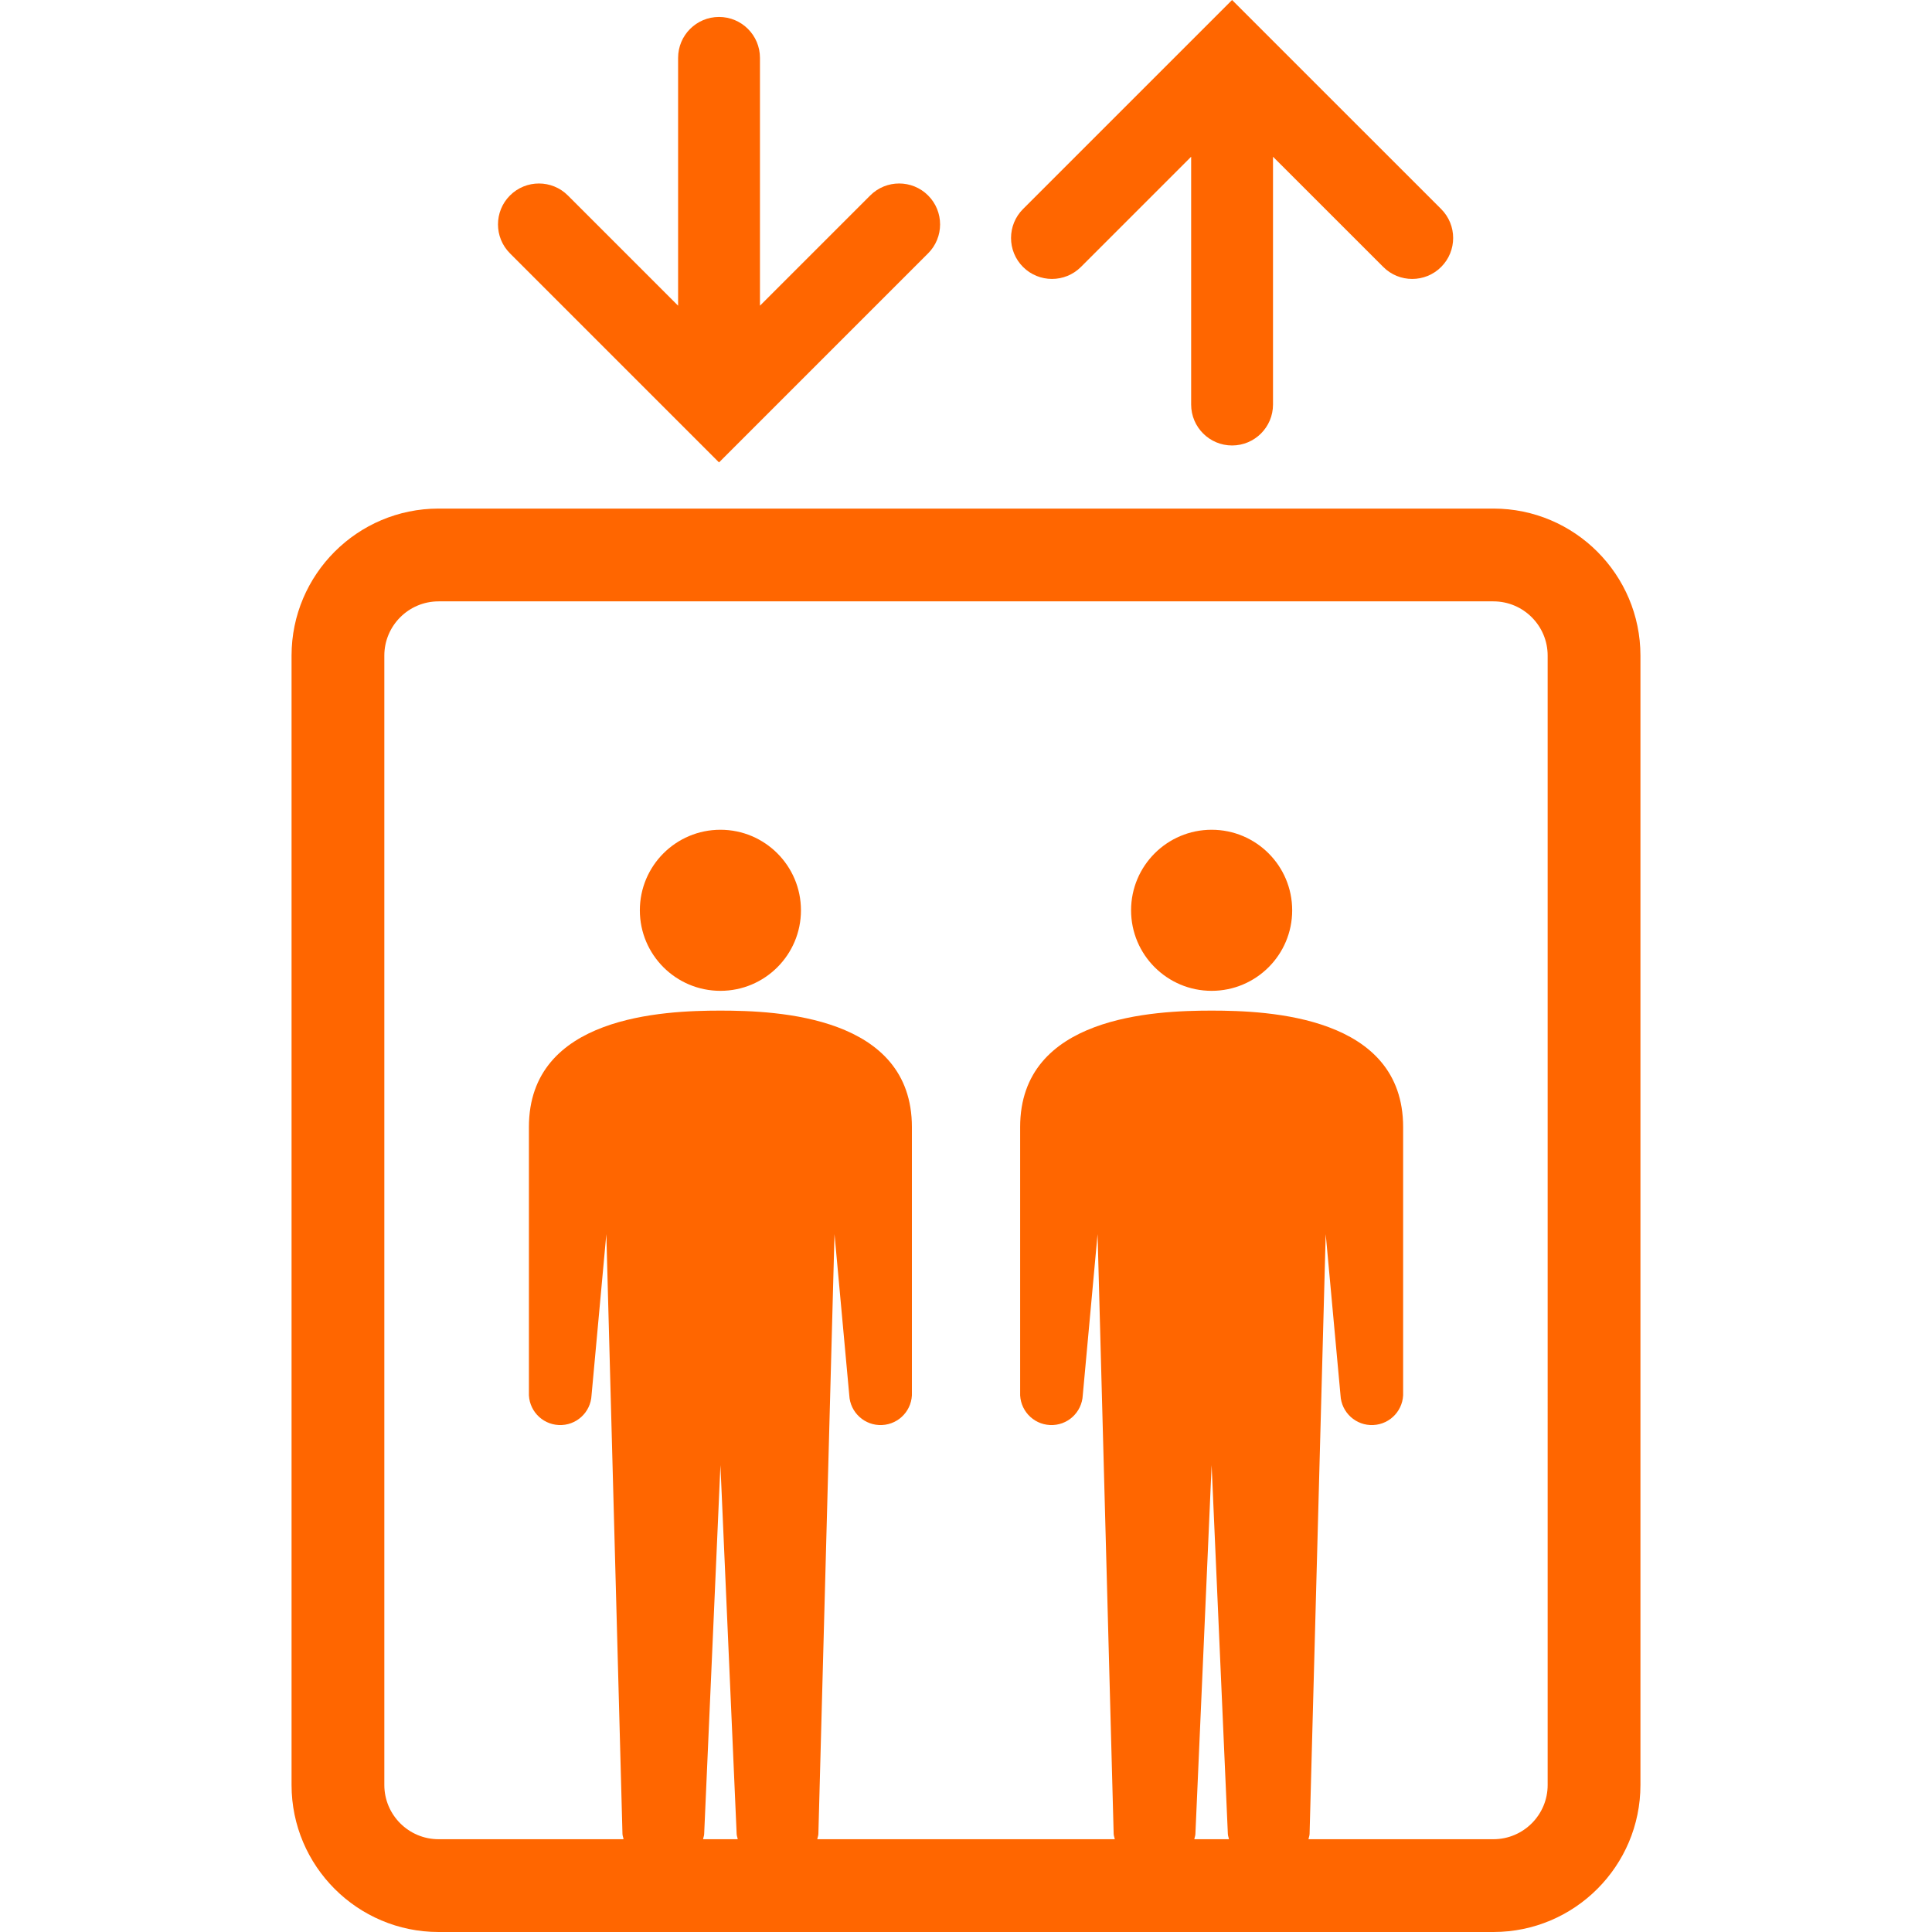
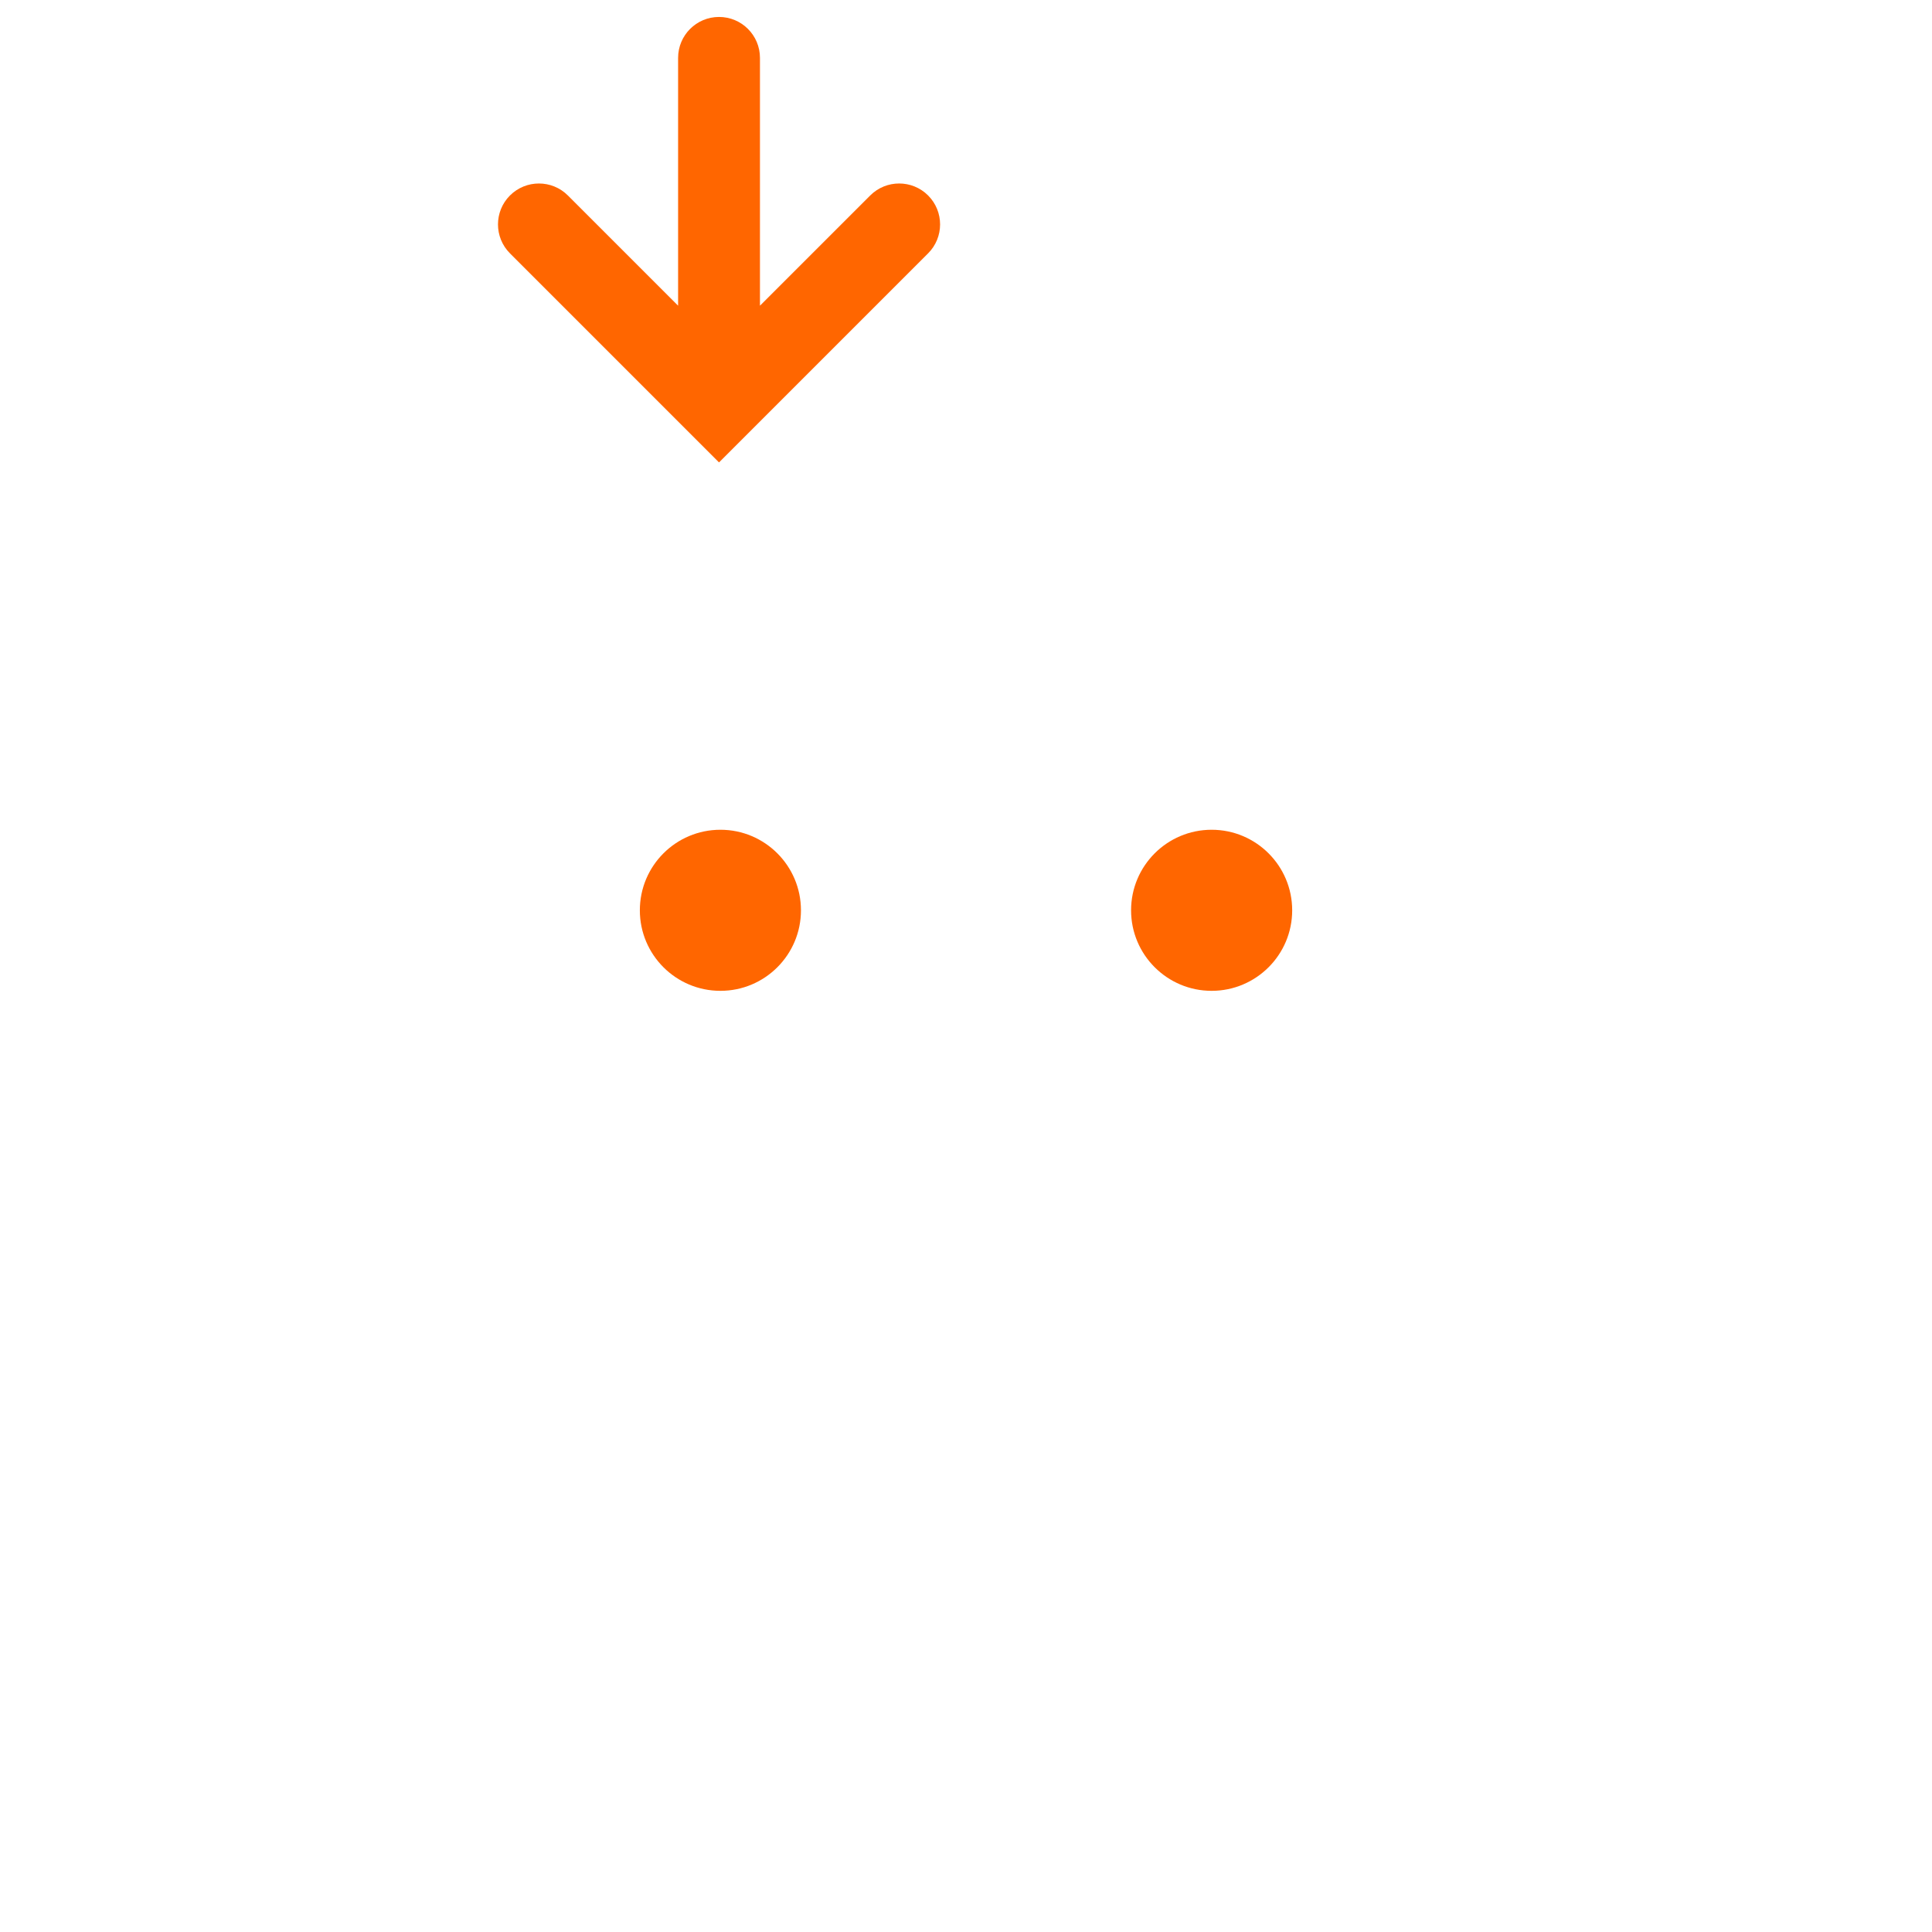
<svg xmlns="http://www.w3.org/2000/svg" version="1.1" id="_x32_" x="0px" y="0px" viewBox="0 0 512 512" style="width: 256px; height: 256px; opacity: 1;" xml:space="preserve" width="256" height="256">
  <style type="text/css">
	.st0{fill:#4B4B4B;}
</style>
  <g>
    <path class="st0" d="M190.922,219.894c-11.799,0-21.355,9.556-21.355,21.348c0,11.782,9.556,21.339,21.355,21.339   c11.783,0,21.34-9.557,21.34-21.339C212.261,229.451,202.704,219.894,190.922,219.894z" style="fill: rgb(255, 102, 0);" />
    <path class="st0" d="M321.095,219.894c-11.783,0-21.348,9.556-21.348,21.348c0,11.782,9.565,21.339,21.348,21.339   c11.79,0,21.347-9.557,21.347-21.339C342.442,229.451,332.885,219.894,321.095,219.894z" style="fill: rgb(255, 102, 0);" />
-     <path class="st0" d="M395.775,134.779H116.226c-21.485,0-38.961,17.476-38.961,38.96v299.3c0,21.485,17.476,38.961,38.961,38.961   h279.549c21.492,0,38.96-17.476,38.96-38.961v-299.3C434.735,152.255,417.267,134.779,395.775,134.779z M186.328,487.41   c0.065-0.491,0.286-0.919,0.286-1.427l4.307-97.705l4.298,97.705c0,0.508,0.222,0.936,0.287,1.427H186.328z M316.51,487.41   c0.064-0.491,0.286-0.919,0.286-1.427l4.298-97.705l4.299,97.705c0,0.508,0.222,0.936,0.29,1.427H316.51z M410.146,473.039   c0,7.928-6.444,14.371-14.371,14.371h-49.006c0.064-0.491,0.286-0.919,0.286-1.427l4.274-158.924l3.919,42.686   c0.218,4.589,4.114,8.13,8.694,7.903c4.581-0.217,8.121-4.104,7.903-8.694v-70.277c0-29.412-35.59-30.855-50.752-30.855   c-15.154,0-50.743,1.443-50.743,30.855v70.277c-0.218,4.589,3.322,8.476,7.903,8.694c4.581,0.226,8.468-3.314,8.694-7.903   l3.92-42.686l4.266,158.924c0,0.508,0.222,0.936,0.291,1.427h-78.833c0.069-0.491,0.29-0.919,0.29-1.427l4.274-158.924   l3.912,42.686c0.217,4.589,4.113,8.13,8.694,7.903c4.581-0.217,8.121-4.104,7.903-8.694v-70.277   c0-29.412-35.589-30.855-50.743-30.855c-15.154,0-50.752,1.443-50.752,30.855v70.277c-0.218,4.589,3.322,8.476,7.903,8.694   c4.581,0.226,8.476-3.314,8.694-7.903l3.92-42.686l4.274,158.924c0,0.508,0.222,0.936,0.286,1.427h-49.021   c-7.92,0-14.372-6.443-14.372-14.371v-299.3c0-7.927,6.452-14.371,14.372-14.371h279.549c7.927,0,14.371,6.444,14.371,14.371   V473.039z" style="fill: rgb(255, 102, 0);" />
-     <path class="st0" d="M286.457,70.744l29.21-29.21v65.672c0,5.992,4.855,10.848,10.846,10.848c5.992,0,10.847-4.855,10.847-10.848   V41.534l29.219,29.21c2.114,2.122,4.888,3.178,7.67,3.178c2.774,0,5.557-1.056,7.67-3.178c4.242-4.234,4.242-11.105,0-15.347   L334.184,7.67L326.514,0l-7.67,7.67L271.11,55.397c-4.234,4.242-4.234,11.113,0,15.347   C275.351,74.978,282.223,74.978,286.457,70.744z" style="fill: rgb(255, 102, 0);" />
    <path class="st0" d="M182.881,114.875l7.67,7.67l7.67-7.67l47.736-47.736c4.234-4.234,4.234-11.105,0-15.339   c-4.234-4.234-11.106-4.234-15.34,0l-29.219,29.21V15.34c0-5.992-4.854-10.848-10.846-10.848s-10.847,4.855-10.847,10.848v65.671   l-29.21-29.21c-4.234-4.234-11.105-4.234-15.348,0c-4.234,4.234-4.234,11.105,0,15.339L182.881,114.875z" style="fill: rgb(255, 102, 0);" />
  </g>
</svg>